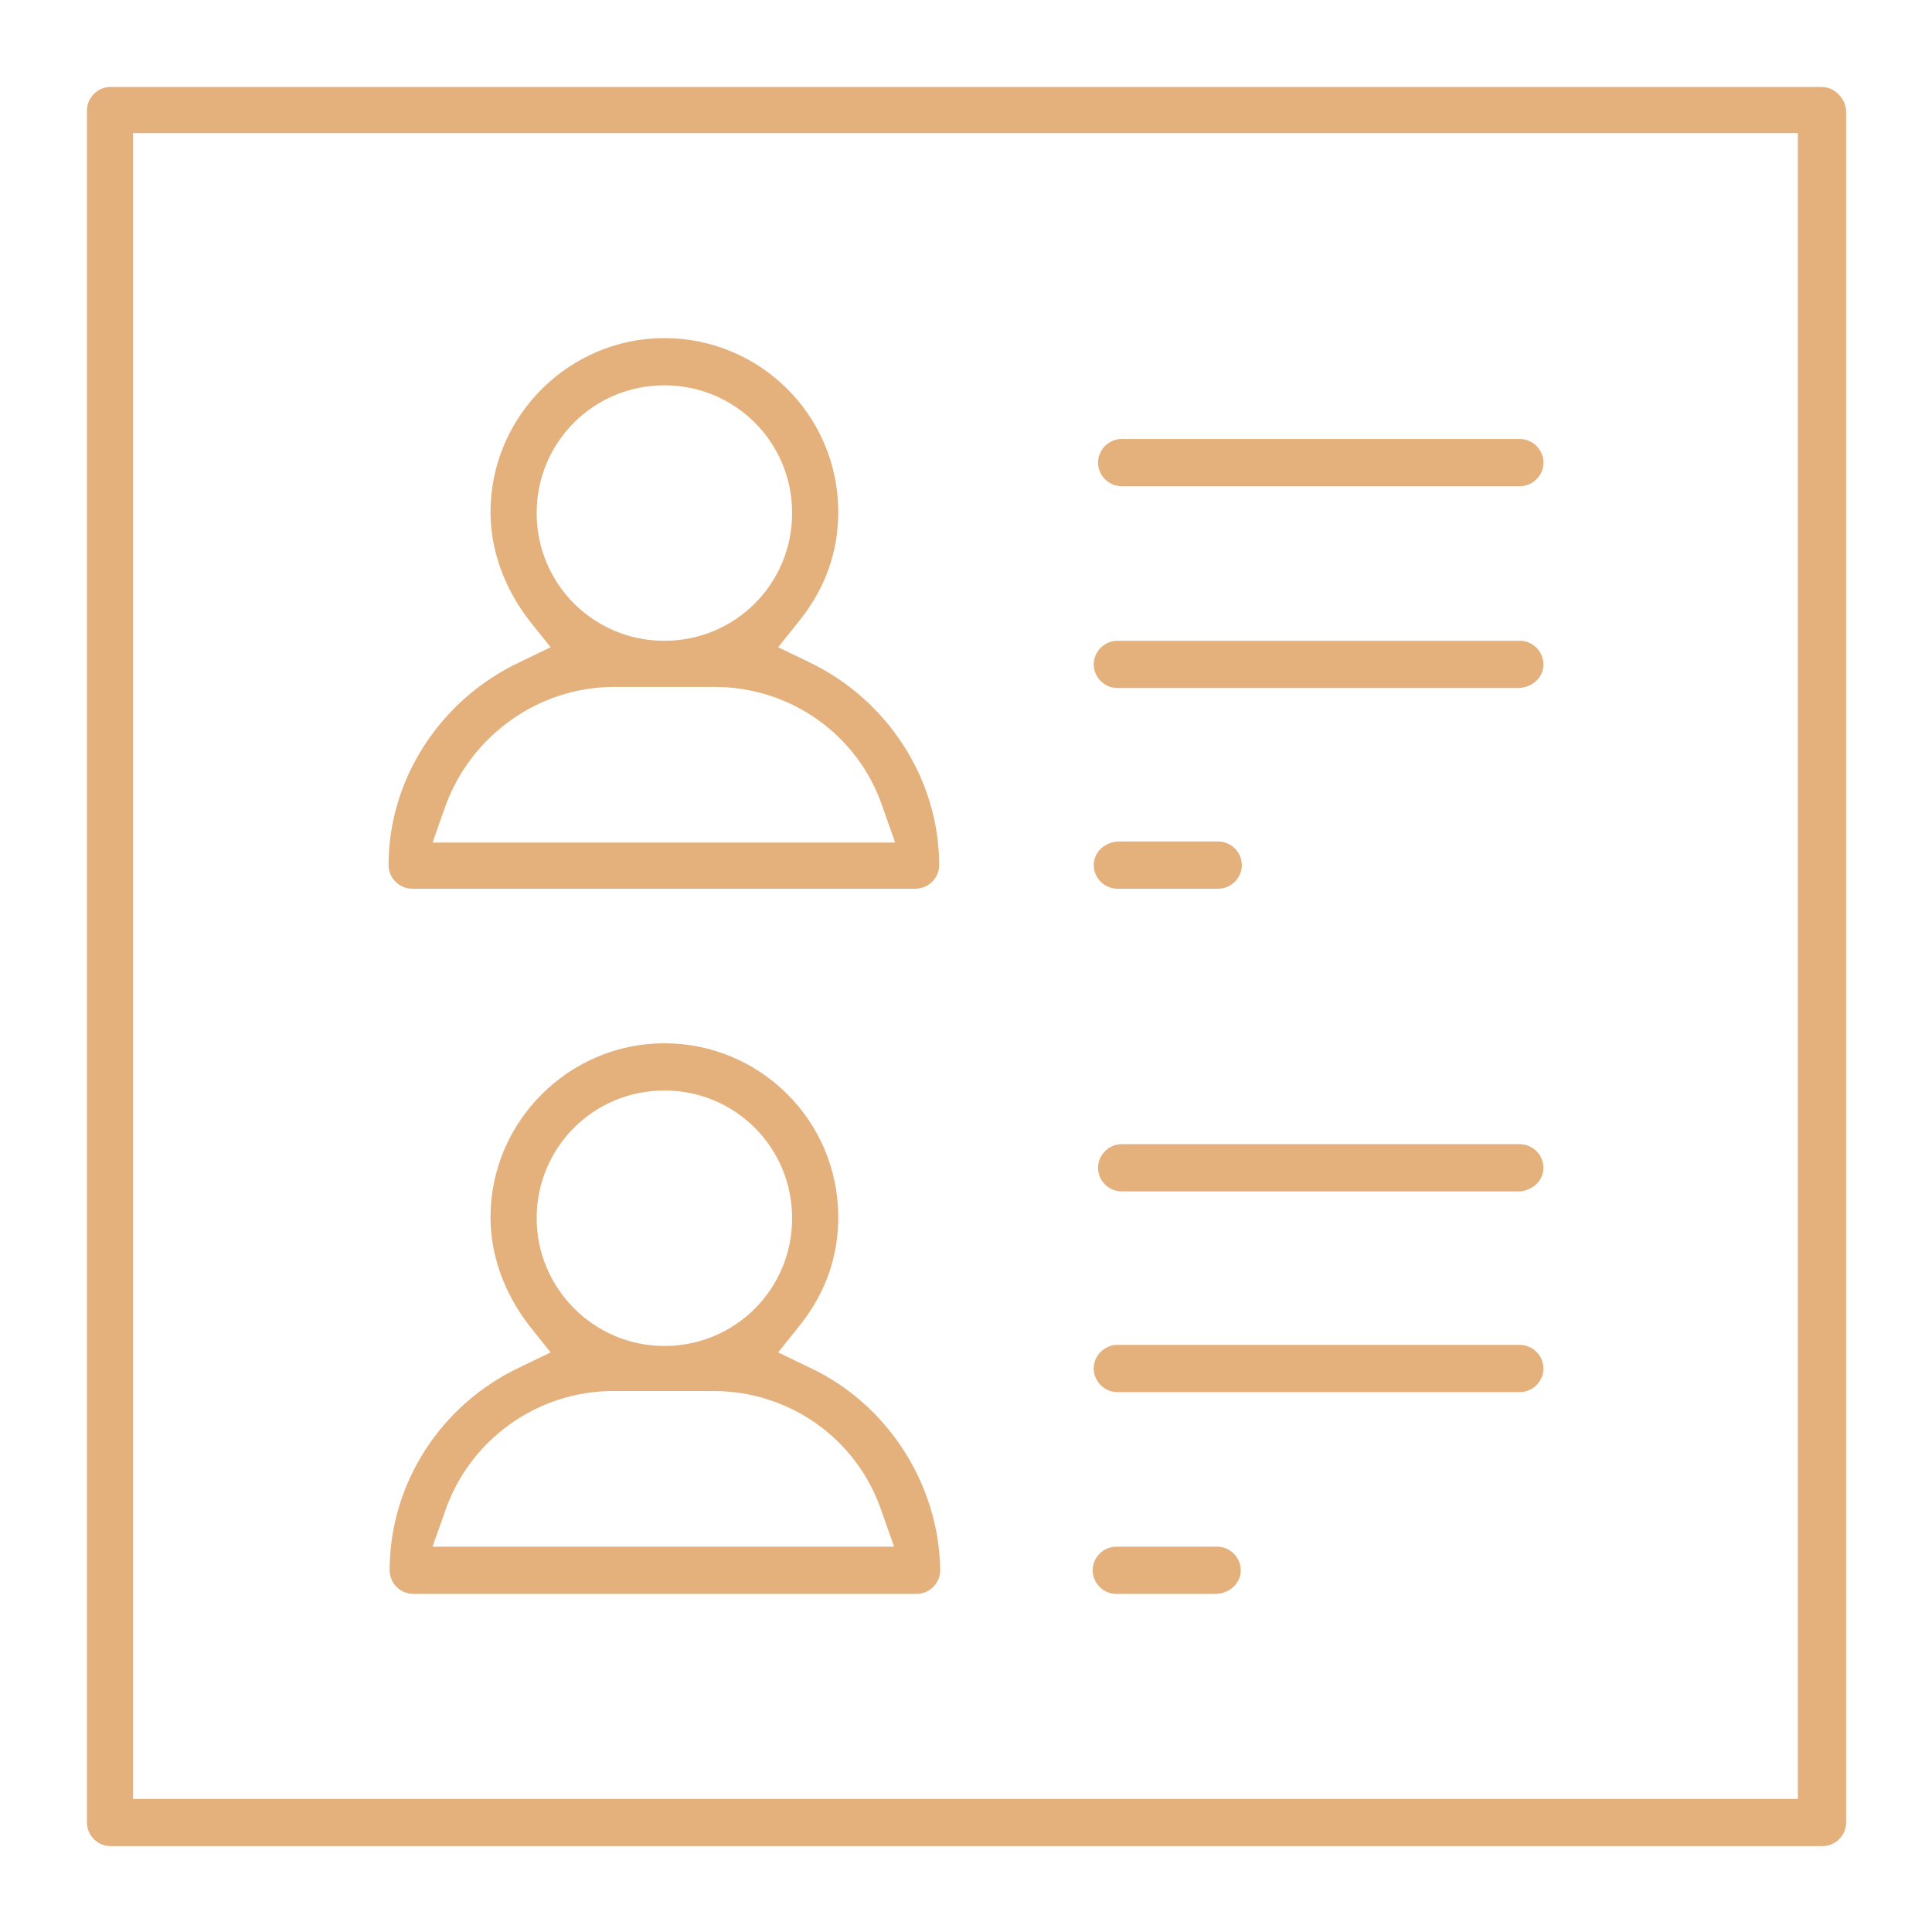
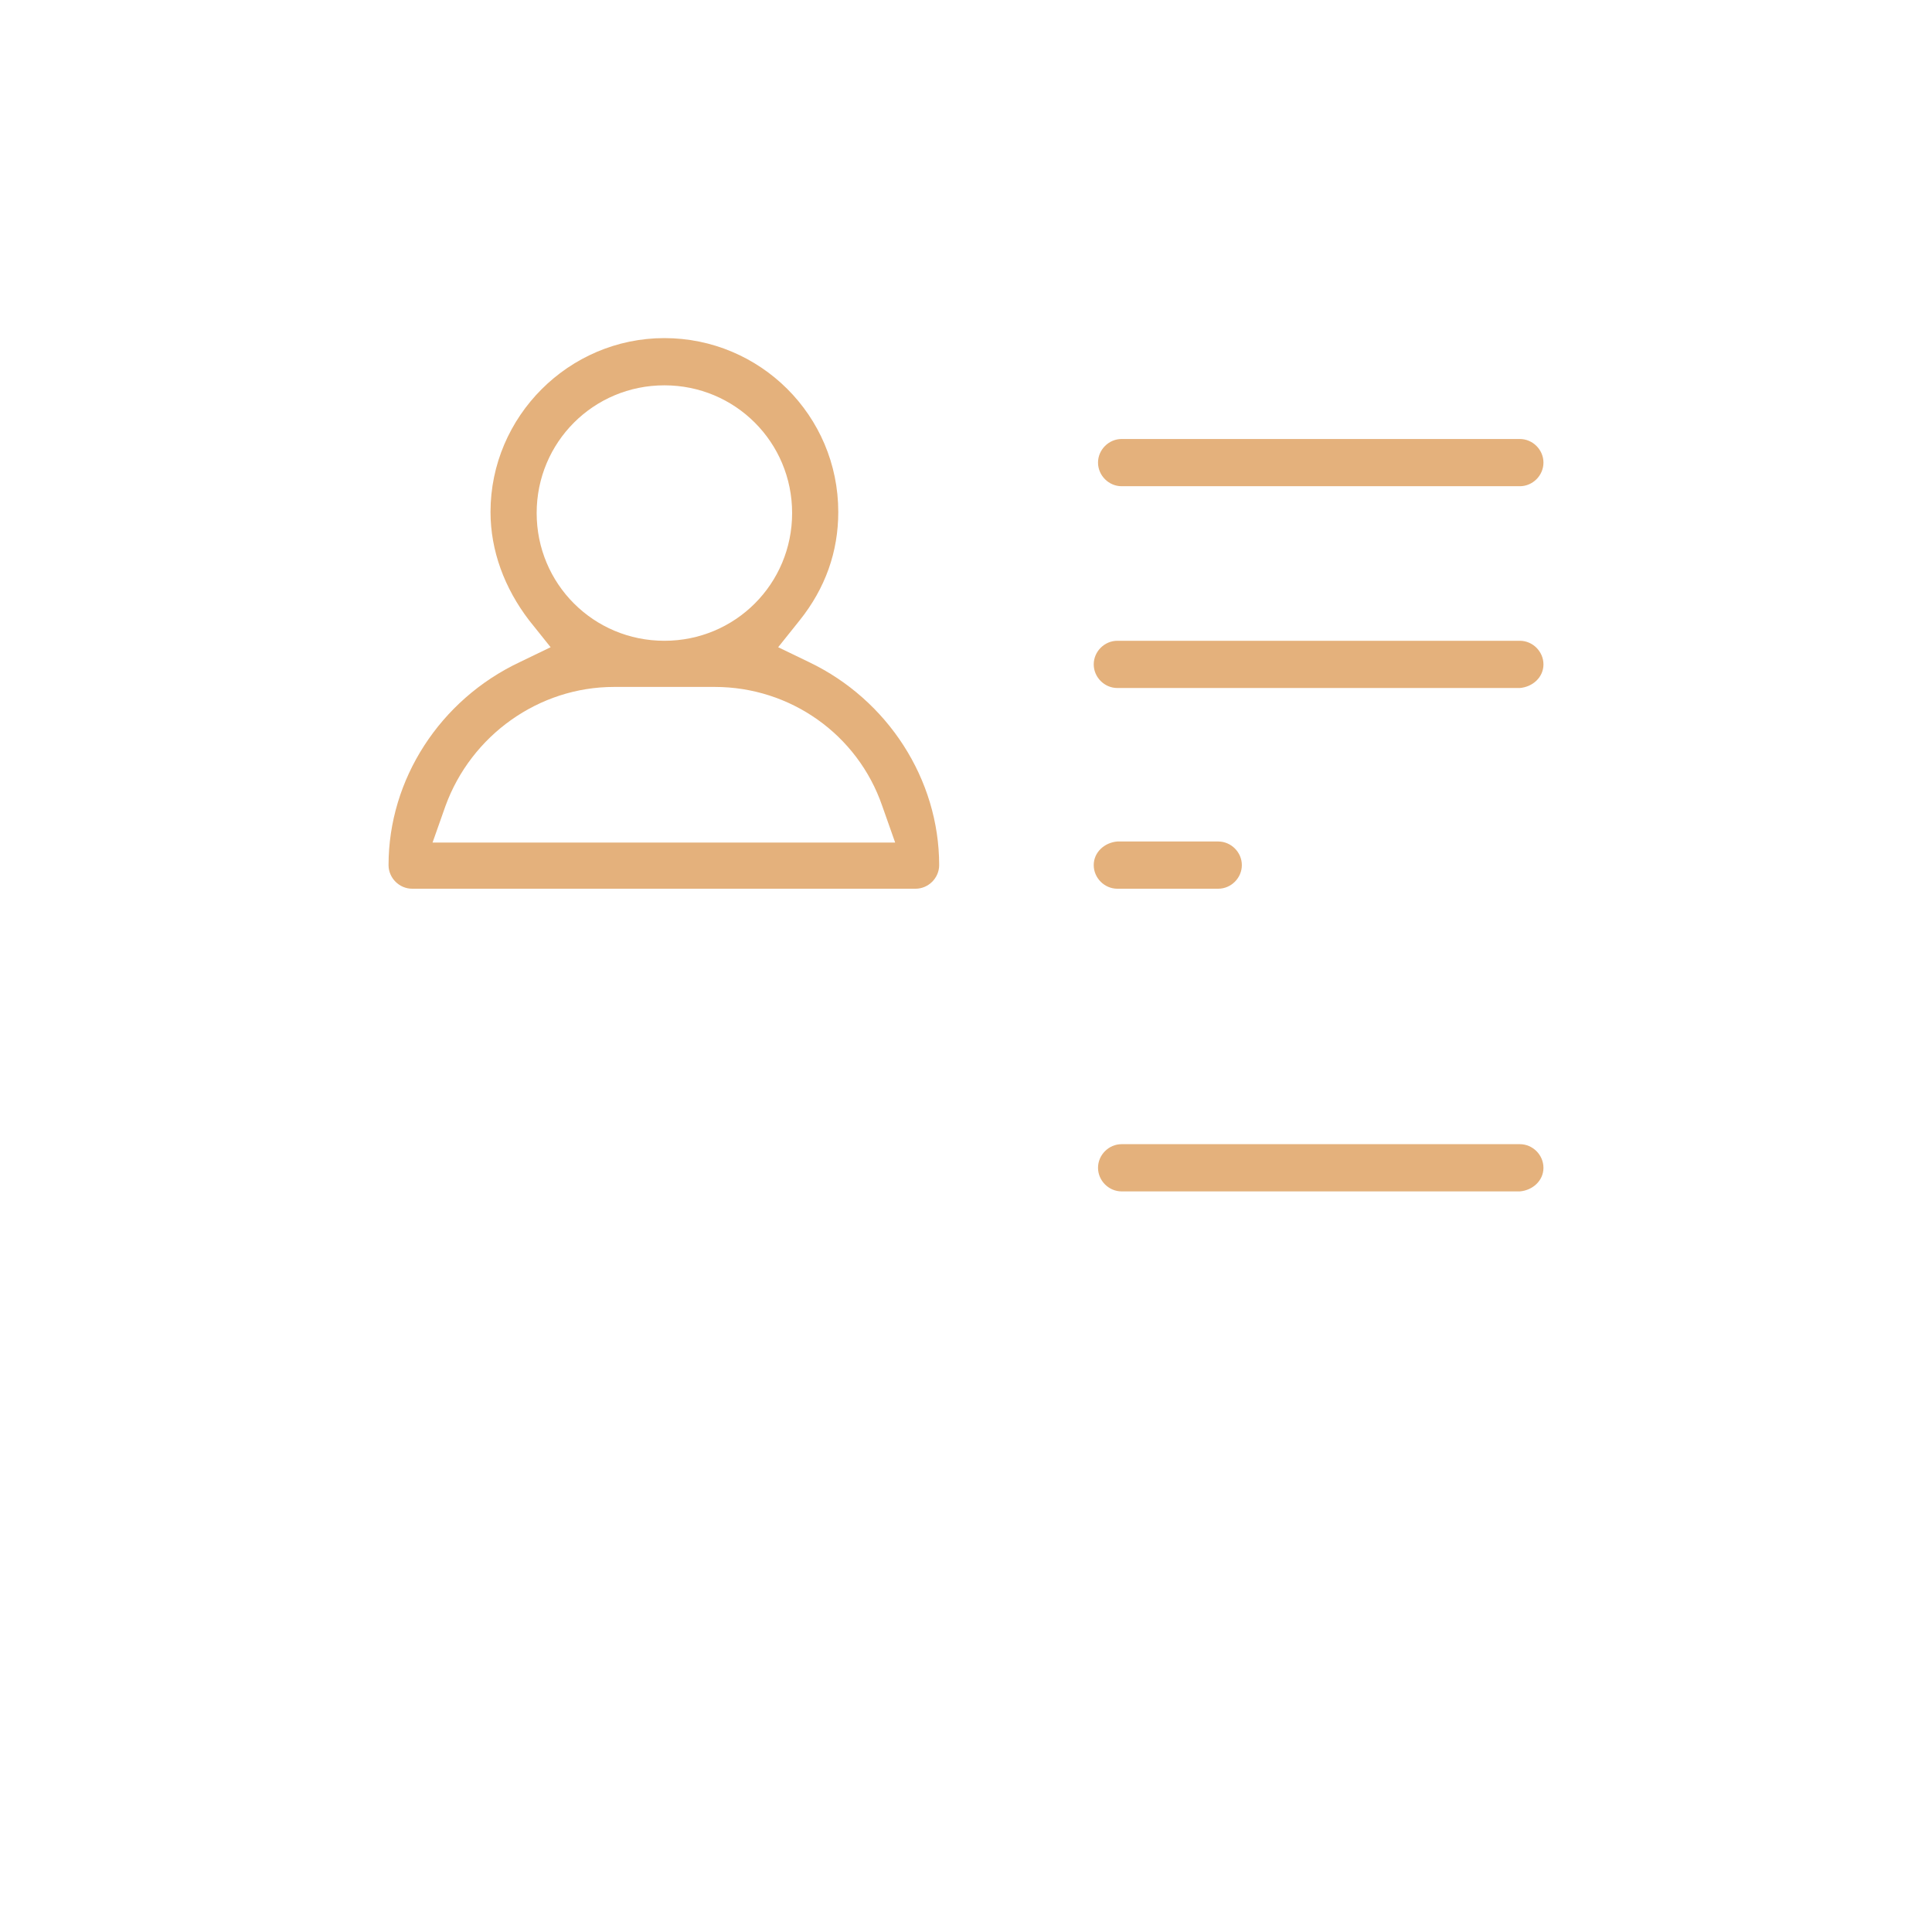
<svg xmlns="http://www.w3.org/2000/svg" id="Capa_1" x="0px" y="0px" viewBox="0 0 180 180" style="enable-background:new 0 0 180 180;" xml:space="preserve">
  <style type="text/css"> .st0{fill:#E4B17C;} </style>
  <g>
-     <path class="st0" d="M169.7,8.1H10.3c-1.2,0-2.2,1-2.2,2.2v159.5c0,1.2,1,2.2,2.2,2.2h159.5c1.2,0,2.2-1,2.2-2.2V10.3 C171.9,9.1,170.9,8.1,169.7,8.1z M167.6,167.6H12.4V12.4h155.1V167.6z" />
    <path class="st0" d="M75.4,61.7l-2.9-1.4l2-2.5c2.4-3,3.6-6.4,3.6-10.1c0-9-7.3-16.2-16.2-16.2s-16.2,7.3-16.2,16.2 c0,3.6,1.3,7.1,3.6,10.1l2,2.5l-2.9,1.4C41,65.2,36.2,72.6,36.2,80.6c0,1.2,1,2.2,2.2,2.2h46.9c1.2,0,2.2-1,2.2-2.2 C87.5,72.6,82.7,65.2,75.4,61.7z M50,47.8c0-6.6,5.3-11.9,11.9-11.9s11.9,5.3,11.9,11.9s-5.3,11.9-11.9,11.9S50,54.4,50,47.8z M40.3,78.5l1.2-3.4C43.9,68.5,50.2,64,57.2,64h9.4c7,0,13.3,4.4,15.6,11.1l1.2,3.4H40.3z" />
    <path class="st0" d="M143.8,43.1c0-1.2-1-2.2-2.2-2.2h-37.1c-1.2,0-2.2,1-2.2,2.2s1,2.2,2.2,2.2h37.1 C142.8,45.3,143.8,44.3,143.8,43.1z" />
    <path class="st0" d="M143.8,61.9c0-1.2-1-2.2-2.2-2.2h-37.5c-1.2,0-2.2,1-2.2,2.2s1,2.2,2.2,2.2h37.5 C142.8,64,143.8,63.1,143.8,61.9z" />
    <path class="st0" d="M101.9,80.6c0,1.2,1,2.2,2.2,2.2h9.4c1.2,0,2.2-1,2.2-2.2s-1-2.2-2.2-2.2h-9.4 C102.9,78.5,101.9,79.4,101.9,80.6z" />
-     <path class="st0" d="M75.4,127.4l-2.9-1.4l2-2.5c2.4-3,3.6-6.4,3.6-10.1c0-9-7.3-16.2-16.2-16.2s-16.2,7.3-16.2,16.2 c0,3.6,1.3,7.1,3.6,10.1l2,2.5l-2.9,1.4c-7.4,3.5-12.1,10.9-12.1,18.9c0,1.2,1,2.2,2.2,2.2h46.9c1.2,0,2.2-1,2.2-2.2 C87.5,138.3,82.7,130.8,75.4,127.4z M50,113.5c0-6.6,5.3-11.9,11.9-11.9s11.9,5.3,11.9,11.9s-5.3,11.9-11.9,11.9S50,120,50,113.5z M40.3,144.1l1.2-3.4c2.3-6.6,8.6-11.1,15.6-11.1h9.4c7,0,13.3,4.4,15.6,11.1l1.2,3.4H40.3z" />
    <path class="st0" d="M143.8,108.8c0-1.2-1-2.2-2.2-2.2h-37.1c-1.2,0-2.2,1-2.2,2.2s1,2.2,2.2,2.2h37.1 C142.8,110.9,143.8,110,143.8,108.8z" />
-     <path class="st0" d="M143.8,127.5c0-1.2-1-2.2-2.2-2.2h-37.5c-1.2,0-2.2,1-2.2,2.2s1,2.2,2.2,2.2h37.5 C142.8,129.7,143.8,128.7,143.8,127.5z" />
-     <path class="st0" d="M115.6,146.3c0-1.2-1-2.2-2.2-2.2h-9.4c-1.2,0-2.2,1-2.2,2.2s1,2.2,2.2,2.2h9.4 C114.6,148.4,115.6,147.5,115.6,146.3z" />
  </g>
</svg>